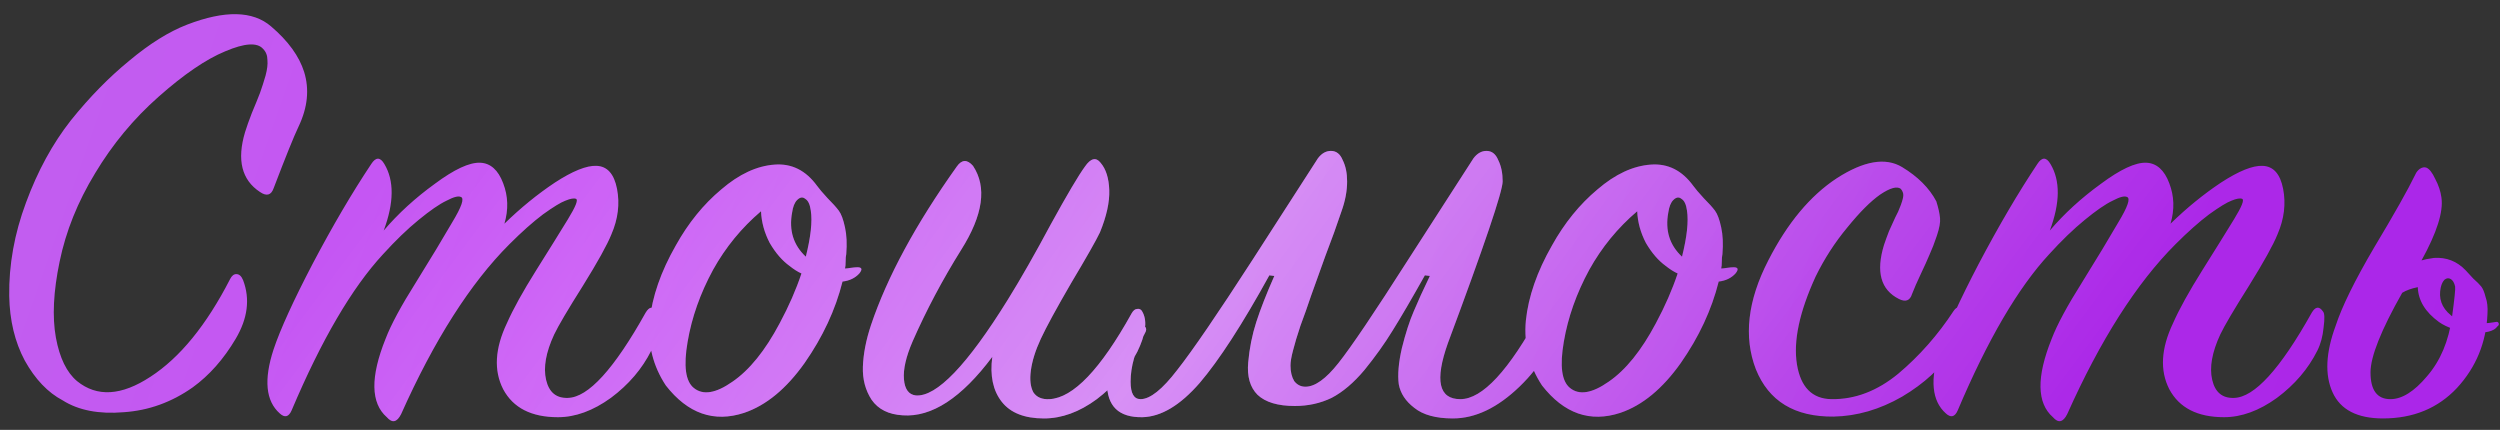
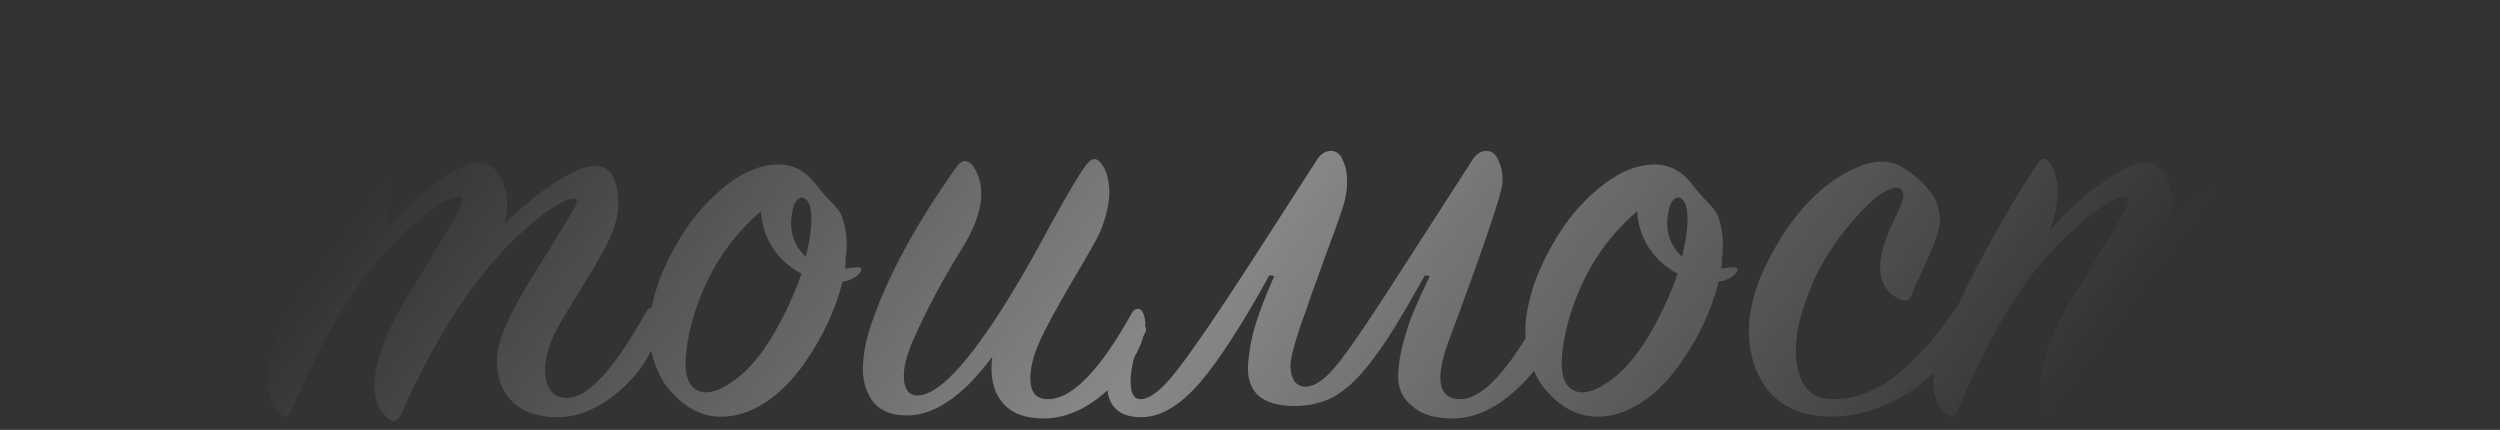
<svg xmlns="http://www.w3.org/2000/svg" width="221" height="38" viewBox="0 0 221 38" fill="none">
  <rect x="0" y="0" width="221" height="38" fill="#333333" stroke="none" />
-   <path d="M20.34 24.67C20.487 24.377 20.67 24.23 20.89 24.23C21.147 24.23 21.348 24.413 21.495 24.78C22.118 26.43 21.898 28.153 20.835 29.95C19.772 31.747 18.507 33.177 17.04 34.24C15.17 35.56 13.135 36.293 10.935 36.44C8.735 36.623 6.938 36.275 5.545 35.395C4.225 34.698 3.107 33.525 2.19 31.875C1.31 30.225 0.852 28.318 0.815 26.155C0.778 23.405 1.273 20.655 2.3 17.905C3.327 15.118 4.647 12.698 6.26 10.645C7.91 8.592 9.633 6.832 11.43 5.365C13.227 3.862 14.932 2.798 16.545 2.175C19.882 0.892 22.357 0.947 23.97 2.34C25.473 3.623 26.445 4.962 26.885 6.355C27.362 7.895 27.197 9.508 26.39 11.195C25.987 12.038 25.253 13.853 24.19 16.64C23.97 17.263 23.567 17.373 22.98 16.97C21.367 15.907 20.927 14.147 21.66 11.69C21.807 11.213 22.008 10.645 22.265 9.985C22.558 9.288 22.797 8.702 22.98 8.225C23.163 7.712 23.328 7.198 23.475 6.685C23.622 6.135 23.677 5.677 23.64 5.31C23.64 4.907 23.512 4.577 23.255 4.32C22.742 3.733 21.623 3.807 19.9 4.54C18.213 5.237 16.252 6.575 14.015 8.555C11.815 10.498 9.945 12.753 8.405 15.32C6.865 17.85 5.82 20.453 5.27 23.13C4.72 25.77 4.61 28.007 4.94 29.84C5.27 31.637 5.893 32.92 6.81 33.69C8.57 35.12 10.733 34.992 13.3 33.305C15.903 31.618 18.25 28.74 20.34 24.67ZM33.92 20.38C35.204 18.877 36.707 17.502 38.43 16.255C40.154 14.972 41.492 14.348 42.445 14.385C43.362 14.422 44.04 15.027 44.48 16.2C44.92 17.337 44.957 18.528 44.59 19.775C46.02 18.382 47.505 17.172 49.045 16.145C50.622 15.118 51.85 14.623 52.73 14.66C53.684 14.697 54.289 15.375 54.545 16.695C54.802 18.015 54.637 19.353 54.05 20.71C53.684 21.627 52.84 23.148 51.52 25.275C50.2 27.365 49.357 28.795 48.99 29.565C48.257 31.142 48.019 32.48 48.275 33.58C48.532 34.68 49.174 35.212 50.2 35.175C51.997 35.138 54.289 32.627 57.075 27.64C57.405 27.09 57.735 27.053 58.065 27.53C58.212 27.677 58.23 28.153 58.12 28.96C58.047 29.73 57.864 30.408 57.57 30.995C56.764 32.608 55.572 34.002 53.995 35.175C52.419 36.312 50.86 36.88 49.32 36.88C46.974 36.88 45.36 36.055 44.48 34.405C43.637 32.755 43.747 30.812 44.81 28.575C45.36 27.328 46.222 25.77 47.395 23.9C48.569 22.03 49.504 20.527 50.2 19.39C50.897 18.253 51.135 17.648 50.915 17.575C50.732 17.502 50.42 17.557 49.98 17.74C49.577 17.887 48.917 18.29 48 18.95C47.12 19.61 46.13 20.49 45.03 21.59C41.584 25.037 38.394 30.042 35.46 36.605C35.094 37.338 34.672 37.43 34.195 36.88C32.765 35.633 32.729 33.323 34.085 29.95C34.562 28.703 35.46 27.035 36.78 24.945C38.1 22.818 39.164 21.058 39.97 19.665C40.814 18.272 41.07 17.52 40.74 17.41C40.52 17.3 40.099 17.41 39.475 17.74C38.852 18.033 38.027 18.602 37 19.445C36.01 20.252 34.965 21.26 33.865 22.47C31.115 25.44 28.42 30.042 25.78 36.275C25.524 36.862 25.175 36.953 24.735 36.55C23.489 35.45 23.305 33.562 24.185 30.885C24.772 29.125 25.927 26.595 27.65 23.295C29.41 19.958 31.134 17.025 32.82 14.495C33.224 13.872 33.609 13.872 33.975 14.495C34.855 15.962 34.837 17.923 33.92 20.38ZM75.964 24.175C75.597 24.578 75.102 24.817 74.479 24.89C73.856 27.383 72.737 29.785 71.124 32.095C69.511 34.368 67.732 35.835 65.789 36.495C63.112 37.375 60.802 36.568 58.859 34.075C57.722 32.352 57.246 30.445 57.429 28.355C57.649 26.228 58.419 24.01 59.739 21.7C60.839 19.72 62.177 18.07 63.754 16.75C65.331 15.393 66.907 14.66 68.484 14.55C69.987 14.44 71.234 15.063 72.224 16.42C72.407 16.677 72.719 17.043 73.159 17.52C73.599 17.96 73.929 18.327 74.149 18.62C74.369 18.913 74.552 19.408 74.699 20.105C74.846 20.765 74.882 21.553 74.809 22.47C74.772 22.617 74.754 22.837 74.754 23.13C74.754 23.387 74.736 23.588 74.699 23.735C74.809 23.735 74.974 23.717 75.194 23.68C75.451 23.643 75.652 23.625 75.799 23.625C76.202 23.625 76.257 23.808 75.964 24.175ZM71.234 22.69C71.674 20.93 71.821 19.573 71.674 18.62C71.601 18.07 71.436 17.722 71.179 17.575C70.959 17.392 70.721 17.428 70.464 17.685C70.244 17.905 70.097 18.272 70.024 18.785C69.731 20.362 70.134 21.663 71.234 22.69ZM70.849 24.175C70.519 24.028 70.171 23.808 69.804 23.515C69.144 23.038 68.557 22.36 68.044 21.48C67.567 20.563 67.311 19.628 67.274 18.675C65.551 20.142 64.139 21.865 63.039 23.845C61.902 25.935 61.151 28.062 60.784 30.225C60.417 32.352 60.601 33.708 61.334 34.295C62.141 34.955 63.277 34.772 64.744 33.745C66.247 32.718 67.641 30.995 68.924 28.575C69.731 27.072 70.372 25.605 70.849 24.175ZM87.719 31.545C85.005 35.175 82.365 36.898 79.799 36.715C78.552 36.642 77.635 36.183 77.049 35.34C76.499 34.497 76.242 33.525 76.279 32.425C76.316 31.288 76.554 30.06 76.994 28.74C78.424 24.487 80.954 19.812 84.584 14.715C85.024 14.092 85.501 14.073 86.014 14.66C87.26 16.53 86.912 19.005 84.969 22.085C83.319 24.725 81.889 27.42 80.679 30.17C80.092 31.527 79.835 32.645 79.909 33.525C79.982 34.405 80.331 34.882 80.954 34.955C82.787 35.102 85.501 32.278 89.094 26.485C90.231 24.652 91.496 22.433 92.889 19.83C94.319 17.227 95.327 15.522 95.914 14.715C96.427 13.982 96.885 13.872 97.289 14.385C97.766 14.935 98.022 15.742 98.059 16.805C98.096 17.868 97.82 19.115 97.234 20.545C96.904 21.242 96.061 22.727 94.704 25C93.384 27.273 92.486 28.923 92.009 29.95C91.532 30.977 91.239 31.912 91.129 32.755C91.019 33.562 91.092 34.203 91.349 34.68C91.642 35.12 92.119 35.322 92.779 35.285C94.869 35.175 97.289 32.645 100.039 27.695C100.186 27.438 100.351 27.31 100.534 27.31C100.754 27.273 100.919 27.383 101.029 27.64C101.432 28.447 101.267 29.602 100.534 31.105C99.691 32.718 98.499 34.112 96.959 35.285C95.419 36.422 93.861 36.99 92.284 36.99C90.561 36.99 89.314 36.495 88.544 35.505C87.774 34.515 87.499 33.195 87.719 31.545ZM129.095 35.285C131.039 35.285 133.385 32.755 136.135 27.695C136.245 27.438 136.41 27.31 136.63 27.31C137.07 27.31 137.29 27.732 137.29 28.575C137.29 30.408 136.3 32.278 134.32 34.185C132.377 36.055 130.415 36.99 128.435 36.99C126.932 36.99 125.795 36.678 125.025 36.055C124.255 35.468 123.797 34.772 123.65 33.965C123.54 33.122 123.632 32.058 123.925 30.775C124.255 29.455 124.604 28.373 124.97 27.53C125.337 26.65 125.814 25.605 126.4 24.395L125.96 24.34C124.787 26.43 123.834 28.062 123.1 29.235C122.404 30.372 121.579 31.527 120.625 32.7C119.672 33.837 118.7 34.662 117.71 35.175C116.72 35.652 115.639 35.89 114.465 35.89C112.962 35.89 111.862 35.56 111.165 34.9C110.505 34.24 110.23 33.287 110.34 32.04C110.45 30.793 110.689 29.602 111.055 28.465C111.422 27.328 111.954 25.972 112.65 24.395L112.21 24.34C109.827 28.667 107.774 31.838 106.05 33.855C104.327 35.835 102.64 36.843 100.99 36.88C98.9 36.917 97.855 35.908 97.855 33.855C97.855 32.608 98.148 31.453 98.735 30.39C99.285 29.327 100 28.795 100.88 28.795C101.174 28.795 101.32 28.905 101.32 29.125C101.32 29.235 101.265 29.382 101.155 29.565C100.349 30.995 99.945 32.388 99.945 33.745C99.945 34.772 100.239 35.285 100.825 35.285C101.669 35.285 102.75 34.423 104.07 32.7C105.427 30.977 107.645 27.732 110.725 22.965L116.5 14C116.83 13.56 117.215 13.34 117.655 13.34C118.132 13.34 118.48 13.615 118.7 14.165C118.957 14.678 119.085 15.302 119.085 16.035C119.085 16.878 118.92 17.758 118.59 18.675C118.187 19.885 117.71 21.205 117.16 22.635C116.647 24.065 116.225 25.238 115.895 26.155C115.602 27.035 115.29 27.915 114.96 28.795C114.667 29.675 114.447 30.408 114.3 30.995C114.154 31.545 114.08 31.985 114.08 32.315C114.08 32.865 114.19 33.323 114.41 33.69C114.667 34.02 114.997 34.185 115.4 34.185C116.244 34.185 117.215 33.488 118.315 32.095C119.452 30.665 121.505 27.622 124.475 22.965L130.25 14C130.58 13.56 130.965 13.34 131.405 13.34C131.882 13.34 132.23 13.615 132.45 14.165C132.707 14.678 132.835 15.302 132.835 16.035C132.835 16.915 131.222 21.682 127.995 30.335C126.822 33.635 127.189 35.285 129.095 35.285ZM153.419 24.175C153.053 24.578 152.558 24.817 151.934 24.89C151.311 27.383 150.193 29.785 148.579 32.095C146.966 34.368 145.188 35.835 143.244 36.495C140.568 37.375 138.258 36.568 136.314 34.075C135.178 32.352 134.701 30.445 134.884 28.355C135.104 26.228 135.874 24.01 137.194 21.7C138.294 19.72 139.633 18.07 141.209 16.75C142.786 15.393 144.363 14.66 145.939 14.55C147.443 14.44 148.689 15.063 149.679 16.42C149.863 16.677 150.174 17.043 150.614 17.52C151.054 17.96 151.384 18.327 151.604 18.62C151.824 18.913 152.008 19.408 152.154 20.105C152.301 20.765 152.338 21.553 152.264 22.47C152.228 22.617 152.209 22.837 152.209 23.13C152.209 23.387 152.191 23.588 152.154 23.735C152.264 23.735 152.429 23.717 152.649 23.68C152.906 23.643 153.108 23.625 153.254 23.625C153.658 23.625 153.713 23.808 153.419 24.175ZM148.689 22.69C149.129 20.93 149.276 19.573 149.129 18.62C149.056 18.07 148.891 17.722 148.634 17.575C148.414 17.392 148.176 17.428 147.919 17.685C147.699 17.905 147.553 18.272 147.479 18.785C147.186 20.362 147.589 21.663 148.689 22.69ZM148.304 24.175C147.974 24.028 147.626 23.808 147.259 23.515C146.599 23.038 146.013 22.36 145.499 21.48C145.023 20.563 144.766 19.628 144.729 18.675C143.006 20.142 141.594 21.865 140.494 23.845C139.358 25.935 138.606 28.062 138.239 30.225C137.873 32.352 138.056 33.708 138.789 34.295C139.596 34.955 140.733 34.772 142.199 33.745C143.703 32.718 145.096 30.995 146.379 28.575C147.186 27.072 147.828 25.605 148.304 24.175ZM168.144 14.77C169.538 15.613 170.546 16.622 171.169 17.795C171.353 18.382 171.463 18.877 171.499 19.28C171.536 19.647 171.444 20.16 171.224 20.82C171.004 21.48 170.784 22.048 170.564 22.525C170.381 22.965 170.124 23.533 169.794 24.23C169.464 24.927 169.208 25.513 169.024 25.99C168.841 26.577 168.456 26.723 167.869 26.43C166.256 25.623 165.816 24.028 166.549 21.645C166.659 21.315 166.806 20.912 166.989 20.435C167.209 19.958 167.393 19.555 167.539 19.225C167.723 18.895 167.888 18.528 168.034 18.125C168.181 17.722 168.254 17.428 168.254 17.245C168.254 17.062 168.181 16.878 168.034 16.695C167.704 16.438 167.099 16.603 166.219 17.19C165.376 17.777 164.404 18.748 163.304 20.105C162.204 21.425 161.269 22.873 160.499 24.45C159.069 27.567 158.519 30.152 158.849 32.205C159.179 34.222 160.188 35.248 161.874 35.285C163.964 35.322 165.944 34.57 167.814 33.03C169.684 31.453 171.316 29.602 172.709 27.475C172.856 27.255 173.021 27.145 173.204 27.145C173.424 27.145 173.589 27.273 173.699 27.53C173.956 28.263 173.626 29.363 172.709 30.83C171.646 32.48 170.124 33.892 168.144 35.065C166.164 36.202 164.148 36.788 162.094 36.825C158.648 36.862 156.356 35.468 155.219 32.645C154.119 29.785 154.486 26.577 156.319 23.02C158.006 19.72 160.023 17.3 162.369 15.76C164.753 14.22 166.678 13.89 168.144 14.77ZM181.204 20.38C182.488 18.877 183.991 17.502 185.714 16.255C187.438 14.972 188.776 14.348 189.729 14.385C190.646 14.422 191.324 15.027 191.764 16.2C192.204 17.337 192.241 18.528 191.874 19.775C193.304 18.382 194.789 17.172 196.329 16.145C197.906 15.118 199.134 14.623 200.014 14.66C200.968 14.697 201.573 15.375 201.829 16.695C202.086 18.015 201.921 19.353 201.334 20.71C200.968 21.627 200.124 23.148 198.804 25.275C197.484 27.365 196.641 28.795 196.274 29.565C195.541 31.142 195.303 32.48 195.559 33.58C195.816 34.68 196.458 35.212 197.484 35.175C199.281 35.138 201.573 32.627 204.359 27.64C204.689 27.09 205.019 27.053 205.349 27.53C205.496 27.677 205.514 28.153 205.404 28.96C205.331 29.73 205.148 30.408 204.854 30.995C204.048 32.608 202.856 34.002 201.279 35.175C199.703 36.312 198.144 36.88 196.604 36.88C194.258 36.88 192.644 36.055 191.764 34.405C190.921 32.755 191.031 30.812 192.094 28.575C192.644 27.328 193.506 25.77 194.679 23.9C195.853 22.03 196.788 20.527 197.484 19.39C198.181 18.253 198.419 17.648 198.199 17.575C198.016 17.502 197.704 17.557 197.264 17.74C196.861 17.887 196.201 18.29 195.284 18.95C194.404 19.61 193.414 20.49 192.314 21.59C188.868 25.037 185.678 30.042 182.744 36.605C182.378 37.338 181.956 37.43 181.479 36.88C180.049 35.633 180.013 33.323 181.369 29.95C181.846 28.703 182.744 27.035 184.064 24.945C185.384 22.818 186.448 21.058 187.254 19.665C188.098 18.272 188.354 17.52 188.024 17.41C187.804 17.3 187.383 17.41 186.759 17.74C186.136 18.033 185.311 18.602 184.284 19.445C183.294 20.252 182.249 21.26 181.149 22.47C178.399 25.44 175.704 30.042 173.064 36.275C172.808 36.862 172.459 36.953 172.019 36.55C170.773 35.45 170.589 33.562 171.469 30.885C172.056 29.125 173.211 26.595 174.934 23.295C176.694 19.958 178.418 17.025 180.104 14.495C180.508 13.872 180.893 13.872 181.259 14.495C182.139 15.962 182.121 17.923 181.204 20.38ZM219.893 27.75C219.783 30.28 218.885 32.462 217.198 34.295C215.511 36.092 213.33 36.99 210.653 36.99C208.38 36.99 206.895 36.22 206.198 34.68C205.501 33.14 205.593 31.178 206.473 28.795C207.023 27.108 208.16 24.798 209.883 21.865C211.643 18.932 212.853 16.787 213.513 15.43C213.586 15.247 213.715 15.082 213.898 14.935C214.118 14.788 214.32 14.752 214.503 14.825C214.76 14.935 215.016 15.265 215.273 15.815C215.566 16.365 215.75 16.915 215.823 17.465C216.006 18.712 215.42 20.563 214.063 23.02C214.283 22.947 214.65 22.873 215.163 22.8C216.263 22.727 217.198 23.093 217.968 23.9C218.115 24.047 218.335 24.285 218.628 24.615C218.958 24.908 219.196 25.147 219.343 25.33C219.49 25.513 219.618 25.825 219.728 26.265C219.875 26.668 219.93 27.163 219.893 27.75ZM216.648 27.86C216.941 28.153 217.473 28.373 218.243 28.52C219.05 28.63 219.838 28.612 220.608 28.465C220.755 28.428 220.846 28.465 220.883 28.575C220.92 28.685 220.883 28.777 220.773 28.85C220.48 29.29 219.728 29.473 218.518 29.4C217.308 29.29 216.336 28.978 215.603 28.465C214.393 27.585 213.77 26.558 213.733 25.385C213.183 25.495 212.725 25.66 212.358 25.88C210.488 29.18 209.553 31.527 209.553 32.92C209.553 34.497 210.14 35.285 211.313 35.285C212.34 35.285 213.421 34.607 214.558 33.25C215.731 31.893 216.465 30.152 216.758 28.025C216.978 26.412 217.07 25.513 217.033 25.33C216.96 25 216.831 24.78 216.648 24.67C216.465 24.56 216.281 24.578 216.098 24.725C215.951 24.872 215.841 25.092 215.768 25.385C215.548 26.375 215.841 27.2 216.648 27.86Z" fill="url(#paint0_linear_1901_274)" />
  <path d="M20.34 24.67C20.487 24.377 20.67 24.23 20.89 24.23C21.147 24.23 21.348 24.413 21.495 24.78C22.118 26.43 21.898 28.153 20.835 29.95C19.772 31.747 18.507 33.177 17.04 34.24C15.17 35.56 13.135 36.293 10.935 36.44C8.735 36.623 6.938 36.275 5.545 35.395C4.225 34.698 3.107 33.525 2.19 31.875C1.31 30.225 0.852 28.318 0.815 26.155C0.778 23.405 1.273 20.655 2.3 17.905C3.327 15.118 4.647 12.698 6.26 10.645C7.91 8.592 9.633 6.832 11.43 5.365C13.227 3.862 14.932 2.798 16.545 2.175C19.882 0.892 22.357 0.947 23.97 2.34C25.473 3.623 26.445 4.962 26.885 6.355C27.362 7.895 27.197 9.508 26.39 11.195C25.987 12.038 25.253 13.853 24.19 16.64C23.97 17.263 23.567 17.373 22.98 16.97C21.367 15.907 20.927 14.147 21.66 11.69C21.807 11.213 22.008 10.645 22.265 9.985C22.558 9.288 22.797 8.702 22.98 8.225C23.163 7.712 23.328 7.198 23.475 6.685C23.622 6.135 23.677 5.677 23.64 5.31C23.64 4.907 23.512 4.577 23.255 4.32C22.742 3.733 21.623 3.807 19.9 4.54C18.213 5.237 16.252 6.575 14.015 8.555C11.815 10.498 9.945 12.753 8.405 15.32C6.865 17.85 5.82 20.453 5.27 23.13C4.72 25.77 4.61 28.007 4.94 29.84C5.27 31.637 5.893 32.92 6.81 33.69C8.57 35.12 10.733 34.992 13.3 33.305C15.903 31.618 18.25 28.74 20.34 24.67ZM33.92 20.38C35.204 18.877 36.707 17.502 38.43 16.255C40.154 14.972 41.492 14.348 42.445 14.385C43.362 14.422 44.04 15.027 44.48 16.2C44.92 17.337 44.957 18.528 44.59 19.775C46.02 18.382 47.505 17.172 49.045 16.145C50.622 15.118 51.85 14.623 52.73 14.66C53.684 14.697 54.289 15.375 54.545 16.695C54.802 18.015 54.637 19.353 54.05 20.71C53.684 21.627 52.84 23.148 51.52 25.275C50.2 27.365 49.357 28.795 48.99 29.565C48.257 31.142 48.019 32.48 48.275 33.58C48.532 34.68 49.174 35.212 50.2 35.175C51.997 35.138 54.289 32.627 57.075 27.64C57.405 27.09 57.735 27.053 58.065 27.53C58.212 27.677 58.23 28.153 58.12 28.96C58.047 29.73 57.864 30.408 57.57 30.995C56.764 32.608 55.572 34.002 53.995 35.175C52.419 36.312 50.86 36.88 49.32 36.88C46.974 36.88 45.36 36.055 44.48 34.405C43.637 32.755 43.747 30.812 44.81 28.575C45.36 27.328 46.222 25.77 47.395 23.9C48.569 22.03 49.504 20.527 50.2 19.39C50.897 18.253 51.135 17.648 50.915 17.575C50.732 17.502 50.42 17.557 49.98 17.74C49.577 17.887 48.917 18.29 48 18.95C47.12 19.61 46.13 20.49 45.03 21.59C41.584 25.037 38.394 30.042 35.46 36.605C35.094 37.338 34.672 37.43 34.195 36.88C32.765 35.633 32.729 33.323 34.085 29.95C34.562 28.703 35.46 27.035 36.78 24.945C38.1 22.818 39.164 21.058 39.97 19.665C40.814 18.272 41.07 17.52 40.74 17.41C40.52 17.3 40.099 17.41 39.475 17.74C38.852 18.033 38.027 18.602 37 19.445C36.01 20.252 34.965 21.26 33.865 22.47C31.115 25.44 28.42 30.042 25.78 36.275C25.524 36.862 25.175 36.953 24.735 36.55C23.489 35.45 23.305 33.562 24.185 30.885C24.772 29.125 25.927 26.595 27.65 23.295C29.41 19.958 31.134 17.025 32.82 14.495C33.224 13.872 33.609 13.872 33.975 14.495C34.855 15.962 34.837 17.923 33.92 20.38ZM75.964 24.175C75.597 24.578 75.102 24.817 74.479 24.89C73.856 27.383 72.737 29.785 71.124 32.095C69.511 34.368 67.732 35.835 65.789 36.495C63.112 37.375 60.802 36.568 58.859 34.075C57.722 32.352 57.246 30.445 57.429 28.355C57.649 26.228 58.419 24.01 59.739 21.7C60.839 19.72 62.177 18.07 63.754 16.75C65.331 15.393 66.907 14.66 68.484 14.55C69.987 14.44 71.234 15.063 72.224 16.42C72.407 16.677 72.719 17.043 73.159 17.52C73.599 17.96 73.929 18.327 74.149 18.62C74.369 18.913 74.552 19.408 74.699 20.105C74.846 20.765 74.882 21.553 74.809 22.47C74.772 22.617 74.754 22.837 74.754 23.13C74.754 23.387 74.736 23.588 74.699 23.735C74.809 23.735 74.974 23.717 75.194 23.68C75.451 23.643 75.652 23.625 75.799 23.625C76.202 23.625 76.257 23.808 75.964 24.175ZM71.234 22.69C71.674 20.93 71.821 19.573 71.674 18.62C71.601 18.07 71.436 17.722 71.179 17.575C70.959 17.392 70.721 17.428 70.464 17.685C70.244 17.905 70.097 18.272 70.024 18.785C69.731 20.362 70.134 21.663 71.234 22.69ZM70.849 24.175C70.519 24.028 70.171 23.808 69.804 23.515C69.144 23.038 68.557 22.36 68.044 21.48C67.567 20.563 67.311 19.628 67.274 18.675C65.551 20.142 64.139 21.865 63.039 23.845C61.902 25.935 61.151 28.062 60.784 30.225C60.417 32.352 60.601 33.708 61.334 34.295C62.141 34.955 63.277 34.772 64.744 33.745C66.247 32.718 67.641 30.995 68.924 28.575C69.731 27.072 70.372 25.605 70.849 24.175ZM87.719 31.545C85.005 35.175 82.365 36.898 79.799 36.715C78.552 36.642 77.635 36.183 77.049 35.34C76.499 34.497 76.242 33.525 76.279 32.425C76.316 31.288 76.554 30.06 76.994 28.74C78.424 24.487 80.954 19.812 84.584 14.715C85.024 14.092 85.501 14.073 86.014 14.66C87.26 16.53 86.912 19.005 84.969 22.085C83.319 24.725 81.889 27.42 80.679 30.17C80.092 31.527 79.835 32.645 79.909 33.525C79.982 34.405 80.331 34.882 80.954 34.955C82.787 35.102 85.501 32.278 89.094 26.485C90.231 24.652 91.496 22.433 92.889 19.83C94.319 17.227 95.327 15.522 95.914 14.715C96.427 13.982 96.885 13.872 97.289 14.385C97.766 14.935 98.022 15.742 98.059 16.805C98.096 17.868 97.82 19.115 97.234 20.545C96.904 21.242 96.061 22.727 94.704 25C93.384 27.273 92.486 28.923 92.009 29.95C91.532 30.977 91.239 31.912 91.129 32.755C91.019 33.562 91.092 34.203 91.349 34.68C91.642 35.12 92.119 35.322 92.779 35.285C94.869 35.175 97.289 32.645 100.039 27.695C100.186 27.438 100.351 27.31 100.534 27.31C100.754 27.273 100.919 27.383 101.029 27.64C101.432 28.447 101.267 29.602 100.534 31.105C99.691 32.718 98.499 34.112 96.959 35.285C95.419 36.422 93.861 36.99 92.284 36.99C90.561 36.99 89.314 36.495 88.544 35.505C87.774 34.515 87.499 33.195 87.719 31.545ZM129.095 35.285C131.039 35.285 133.385 32.755 136.135 27.695C136.245 27.438 136.41 27.31 136.63 27.31C137.07 27.31 137.29 27.732 137.29 28.575C137.29 30.408 136.3 32.278 134.32 34.185C132.377 36.055 130.415 36.99 128.435 36.99C126.932 36.99 125.795 36.678 125.025 36.055C124.255 35.468 123.797 34.772 123.65 33.965C123.54 33.122 123.632 32.058 123.925 30.775C124.255 29.455 124.604 28.373 124.97 27.53C125.337 26.65 125.814 25.605 126.4 24.395L125.96 24.34C124.787 26.43 123.834 28.062 123.1 29.235C122.404 30.372 121.579 31.527 120.625 32.7C119.672 33.837 118.7 34.662 117.71 35.175C116.72 35.652 115.639 35.89 114.465 35.89C112.962 35.89 111.862 35.56 111.165 34.9C110.505 34.24 110.23 33.287 110.34 32.04C110.45 30.793 110.689 29.602 111.055 28.465C111.422 27.328 111.954 25.972 112.65 24.395L112.21 24.34C109.827 28.667 107.774 31.838 106.05 33.855C104.327 35.835 102.64 36.843 100.99 36.88C98.9 36.917 97.855 35.908 97.855 33.855C97.855 32.608 98.148 31.453 98.735 30.39C99.285 29.327 100 28.795 100.88 28.795C101.174 28.795 101.32 28.905 101.32 29.125C101.32 29.235 101.265 29.382 101.155 29.565C100.349 30.995 99.945 32.388 99.945 33.745C99.945 34.772 100.239 35.285 100.825 35.285C101.669 35.285 102.75 34.423 104.07 32.7C105.427 30.977 107.645 27.732 110.725 22.965L116.5 14C116.83 13.56 117.215 13.34 117.655 13.34C118.132 13.34 118.48 13.615 118.7 14.165C118.957 14.678 119.085 15.302 119.085 16.035C119.085 16.878 118.92 17.758 118.59 18.675C118.187 19.885 117.71 21.205 117.16 22.635C116.647 24.065 116.225 25.238 115.895 26.155C115.602 27.035 115.29 27.915 114.96 28.795C114.667 29.675 114.447 30.408 114.3 30.995C114.154 31.545 114.08 31.985 114.08 32.315C114.08 32.865 114.19 33.323 114.41 33.69C114.667 34.02 114.997 34.185 115.4 34.185C116.244 34.185 117.215 33.488 118.315 32.095C119.452 30.665 121.505 27.622 124.475 22.965L130.25 14C130.58 13.56 130.965 13.34 131.405 13.34C131.882 13.34 132.23 13.615 132.45 14.165C132.707 14.678 132.835 15.302 132.835 16.035C132.835 16.915 131.222 21.682 127.995 30.335C126.822 33.635 127.189 35.285 129.095 35.285ZM153.419 24.175C153.053 24.578 152.558 24.817 151.934 24.89C151.311 27.383 150.193 29.785 148.579 32.095C146.966 34.368 145.188 35.835 143.244 36.495C140.568 37.375 138.258 36.568 136.314 34.075C135.178 32.352 134.701 30.445 134.884 28.355C135.104 26.228 135.874 24.01 137.194 21.7C138.294 19.72 139.633 18.07 141.209 16.75C142.786 15.393 144.363 14.66 145.939 14.55C147.443 14.44 148.689 15.063 149.679 16.42C149.863 16.677 150.174 17.043 150.614 17.52C151.054 17.96 151.384 18.327 151.604 18.62C151.824 18.913 152.008 19.408 152.154 20.105C152.301 20.765 152.338 21.553 152.264 22.47C152.228 22.617 152.209 22.837 152.209 23.13C152.209 23.387 152.191 23.588 152.154 23.735C152.264 23.735 152.429 23.717 152.649 23.68C152.906 23.643 153.108 23.625 153.254 23.625C153.658 23.625 153.713 23.808 153.419 24.175ZM148.689 22.69C149.129 20.93 149.276 19.573 149.129 18.62C149.056 18.07 148.891 17.722 148.634 17.575C148.414 17.392 148.176 17.428 147.919 17.685C147.699 17.905 147.553 18.272 147.479 18.785C147.186 20.362 147.589 21.663 148.689 22.69ZM148.304 24.175C147.974 24.028 147.626 23.808 147.259 23.515C146.599 23.038 146.013 22.36 145.499 21.48C145.023 20.563 144.766 19.628 144.729 18.675C143.006 20.142 141.594 21.865 140.494 23.845C139.358 25.935 138.606 28.062 138.239 30.225C137.873 32.352 138.056 33.708 138.789 34.295C139.596 34.955 140.733 34.772 142.199 33.745C143.703 32.718 145.096 30.995 146.379 28.575C147.186 27.072 147.828 25.605 148.304 24.175ZM168.144 14.77C169.538 15.613 170.546 16.622 171.169 17.795C171.353 18.382 171.463 18.877 171.499 19.28C171.536 19.647 171.444 20.16 171.224 20.82C171.004 21.48 170.784 22.048 170.564 22.525C170.381 22.965 170.124 23.533 169.794 24.23C169.464 24.927 169.208 25.513 169.024 25.99C168.841 26.577 168.456 26.723 167.869 26.43C166.256 25.623 165.816 24.028 166.549 21.645C166.659 21.315 166.806 20.912 166.989 20.435C167.209 19.958 167.393 19.555 167.539 19.225C167.723 18.895 167.888 18.528 168.034 18.125C168.181 17.722 168.254 17.428 168.254 17.245C168.254 17.062 168.181 16.878 168.034 16.695C167.704 16.438 167.099 16.603 166.219 17.19C165.376 17.777 164.404 18.748 163.304 20.105C162.204 21.425 161.269 22.873 160.499 24.45C159.069 27.567 158.519 30.152 158.849 32.205C159.179 34.222 160.188 35.248 161.874 35.285C163.964 35.322 165.944 34.57 167.814 33.03C169.684 31.453 171.316 29.602 172.709 27.475C172.856 27.255 173.021 27.145 173.204 27.145C173.424 27.145 173.589 27.273 173.699 27.53C173.956 28.263 173.626 29.363 172.709 30.83C171.646 32.48 170.124 33.892 168.144 35.065C166.164 36.202 164.148 36.788 162.094 36.825C158.648 36.862 156.356 35.468 155.219 32.645C154.119 29.785 154.486 26.577 156.319 23.02C158.006 19.72 160.023 17.3 162.369 15.76C164.753 14.22 166.678 13.89 168.144 14.77ZM181.204 20.38C182.488 18.877 183.991 17.502 185.714 16.255C187.438 14.972 188.776 14.348 189.729 14.385C190.646 14.422 191.324 15.027 191.764 16.2C192.204 17.337 192.241 18.528 191.874 19.775C193.304 18.382 194.789 17.172 196.329 16.145C197.906 15.118 199.134 14.623 200.014 14.66C200.968 14.697 201.573 15.375 201.829 16.695C202.086 18.015 201.921 19.353 201.334 20.71C200.968 21.627 200.124 23.148 198.804 25.275C197.484 27.365 196.641 28.795 196.274 29.565C195.541 31.142 195.303 32.48 195.559 33.58C195.816 34.68 196.458 35.212 197.484 35.175C199.281 35.138 201.573 32.627 204.359 27.64C204.689 27.09 205.019 27.053 205.349 27.53C205.496 27.677 205.514 28.153 205.404 28.96C205.331 29.73 205.148 30.408 204.854 30.995C204.048 32.608 202.856 34.002 201.279 35.175C199.703 36.312 198.144 36.88 196.604 36.88C194.258 36.88 192.644 36.055 191.764 34.405C190.921 32.755 191.031 30.812 192.094 28.575C192.644 27.328 193.506 25.77 194.679 23.9C195.853 22.03 196.788 20.527 197.484 19.39C198.181 18.253 198.419 17.648 198.199 17.575C198.016 17.502 197.704 17.557 197.264 17.74C196.861 17.887 196.201 18.29 195.284 18.95C194.404 19.61 193.414 20.49 192.314 21.59C188.868 25.037 185.678 30.042 182.744 36.605C182.378 37.338 181.956 37.43 181.479 36.88C180.049 35.633 180.013 33.323 181.369 29.95C181.846 28.703 182.744 27.035 184.064 24.945C185.384 22.818 186.448 21.058 187.254 19.665C188.098 18.272 188.354 17.52 188.024 17.41C187.804 17.3 187.383 17.41 186.759 17.74C186.136 18.033 185.311 18.602 184.284 19.445C183.294 20.252 182.249 21.26 181.149 22.47C178.399 25.44 175.704 30.042 173.064 36.275C172.808 36.862 172.459 36.953 172.019 36.55C170.773 35.45 170.589 33.562 171.469 30.885C172.056 29.125 173.211 26.595 174.934 23.295C176.694 19.958 178.418 17.025 180.104 14.495C180.508 13.872 180.893 13.872 181.259 14.495C182.139 15.962 182.121 17.923 181.204 20.38ZM219.893 27.75C219.783 30.28 218.885 32.462 217.198 34.295C215.511 36.092 213.33 36.99 210.653 36.99C208.38 36.99 206.895 36.22 206.198 34.68C205.501 33.14 205.593 31.178 206.473 28.795C207.023 27.108 208.16 24.798 209.883 21.865C211.643 18.932 212.853 16.787 213.513 15.43C213.586 15.247 213.715 15.082 213.898 14.935C214.118 14.788 214.32 14.752 214.503 14.825C214.76 14.935 215.016 15.265 215.273 15.815C215.566 16.365 215.75 16.915 215.823 17.465C216.006 18.712 215.42 20.563 214.063 23.02C214.283 22.947 214.65 22.873 215.163 22.8C216.263 22.727 217.198 23.093 217.968 23.9C218.115 24.047 218.335 24.285 218.628 24.615C218.958 24.908 219.196 25.147 219.343 25.33C219.49 25.513 219.618 25.825 219.728 26.265C219.875 26.668 219.93 27.163 219.893 27.75ZM216.648 27.86C216.941 28.153 217.473 28.373 218.243 28.52C219.05 28.63 219.838 28.612 220.608 28.465C220.755 28.428 220.846 28.465 220.883 28.575C220.92 28.685 220.883 28.777 220.773 28.85C220.48 29.29 219.728 29.473 218.518 29.4C217.308 29.29 216.336 28.978 215.603 28.465C214.393 27.585 213.77 26.558 213.733 25.385C213.183 25.495 212.725 25.66 212.358 25.88C210.488 29.18 209.553 31.527 209.553 32.92C209.553 34.497 210.14 35.285 211.313 35.285C212.34 35.285 213.421 34.607 214.558 33.25C215.731 31.893 216.465 30.152 216.758 28.025C216.978 26.412 217.07 25.513 217.033 25.33C216.96 25 216.831 24.78 216.648 24.67C216.465 24.56 216.281 24.578 216.098 24.725C215.951 24.872 215.841 25.092 215.768 25.385C215.548 26.375 215.841 27.2 216.648 27.86Z" fill="url(#paint1_linear_1901_274)" fill-opacity="0.42" />
  <defs>
    <linearGradient id="paint0_linear_1901_274" x1="3.612" y1="-3.472" x2="206.87" y2="67.603" gradientUnits="userSpaceOnUse">
      <stop stop-color="#C15FEF" />
      <stop offset="0.242" stop-color="#C751F5" />
      <stop offset="0.745" stop-color="#AD2BE7" />
      <stop offset="1" stop-color="#AB26E9" />
    </linearGradient>
    <linearGradient id="paint1_linear_1901_274" x1="11.751" y1="-24.157" x2="175.868" y2="98.462" gradientUnits="userSpaceOnUse">
      <stop offset="0.204" stop-color="white" stop-opacity="0" />
      <stop offset="0.514" stop-color="white" />
      <stop offset="0.84" stop-color="white" stop-opacity="0" />
    </linearGradient>
  </defs>
</svg>